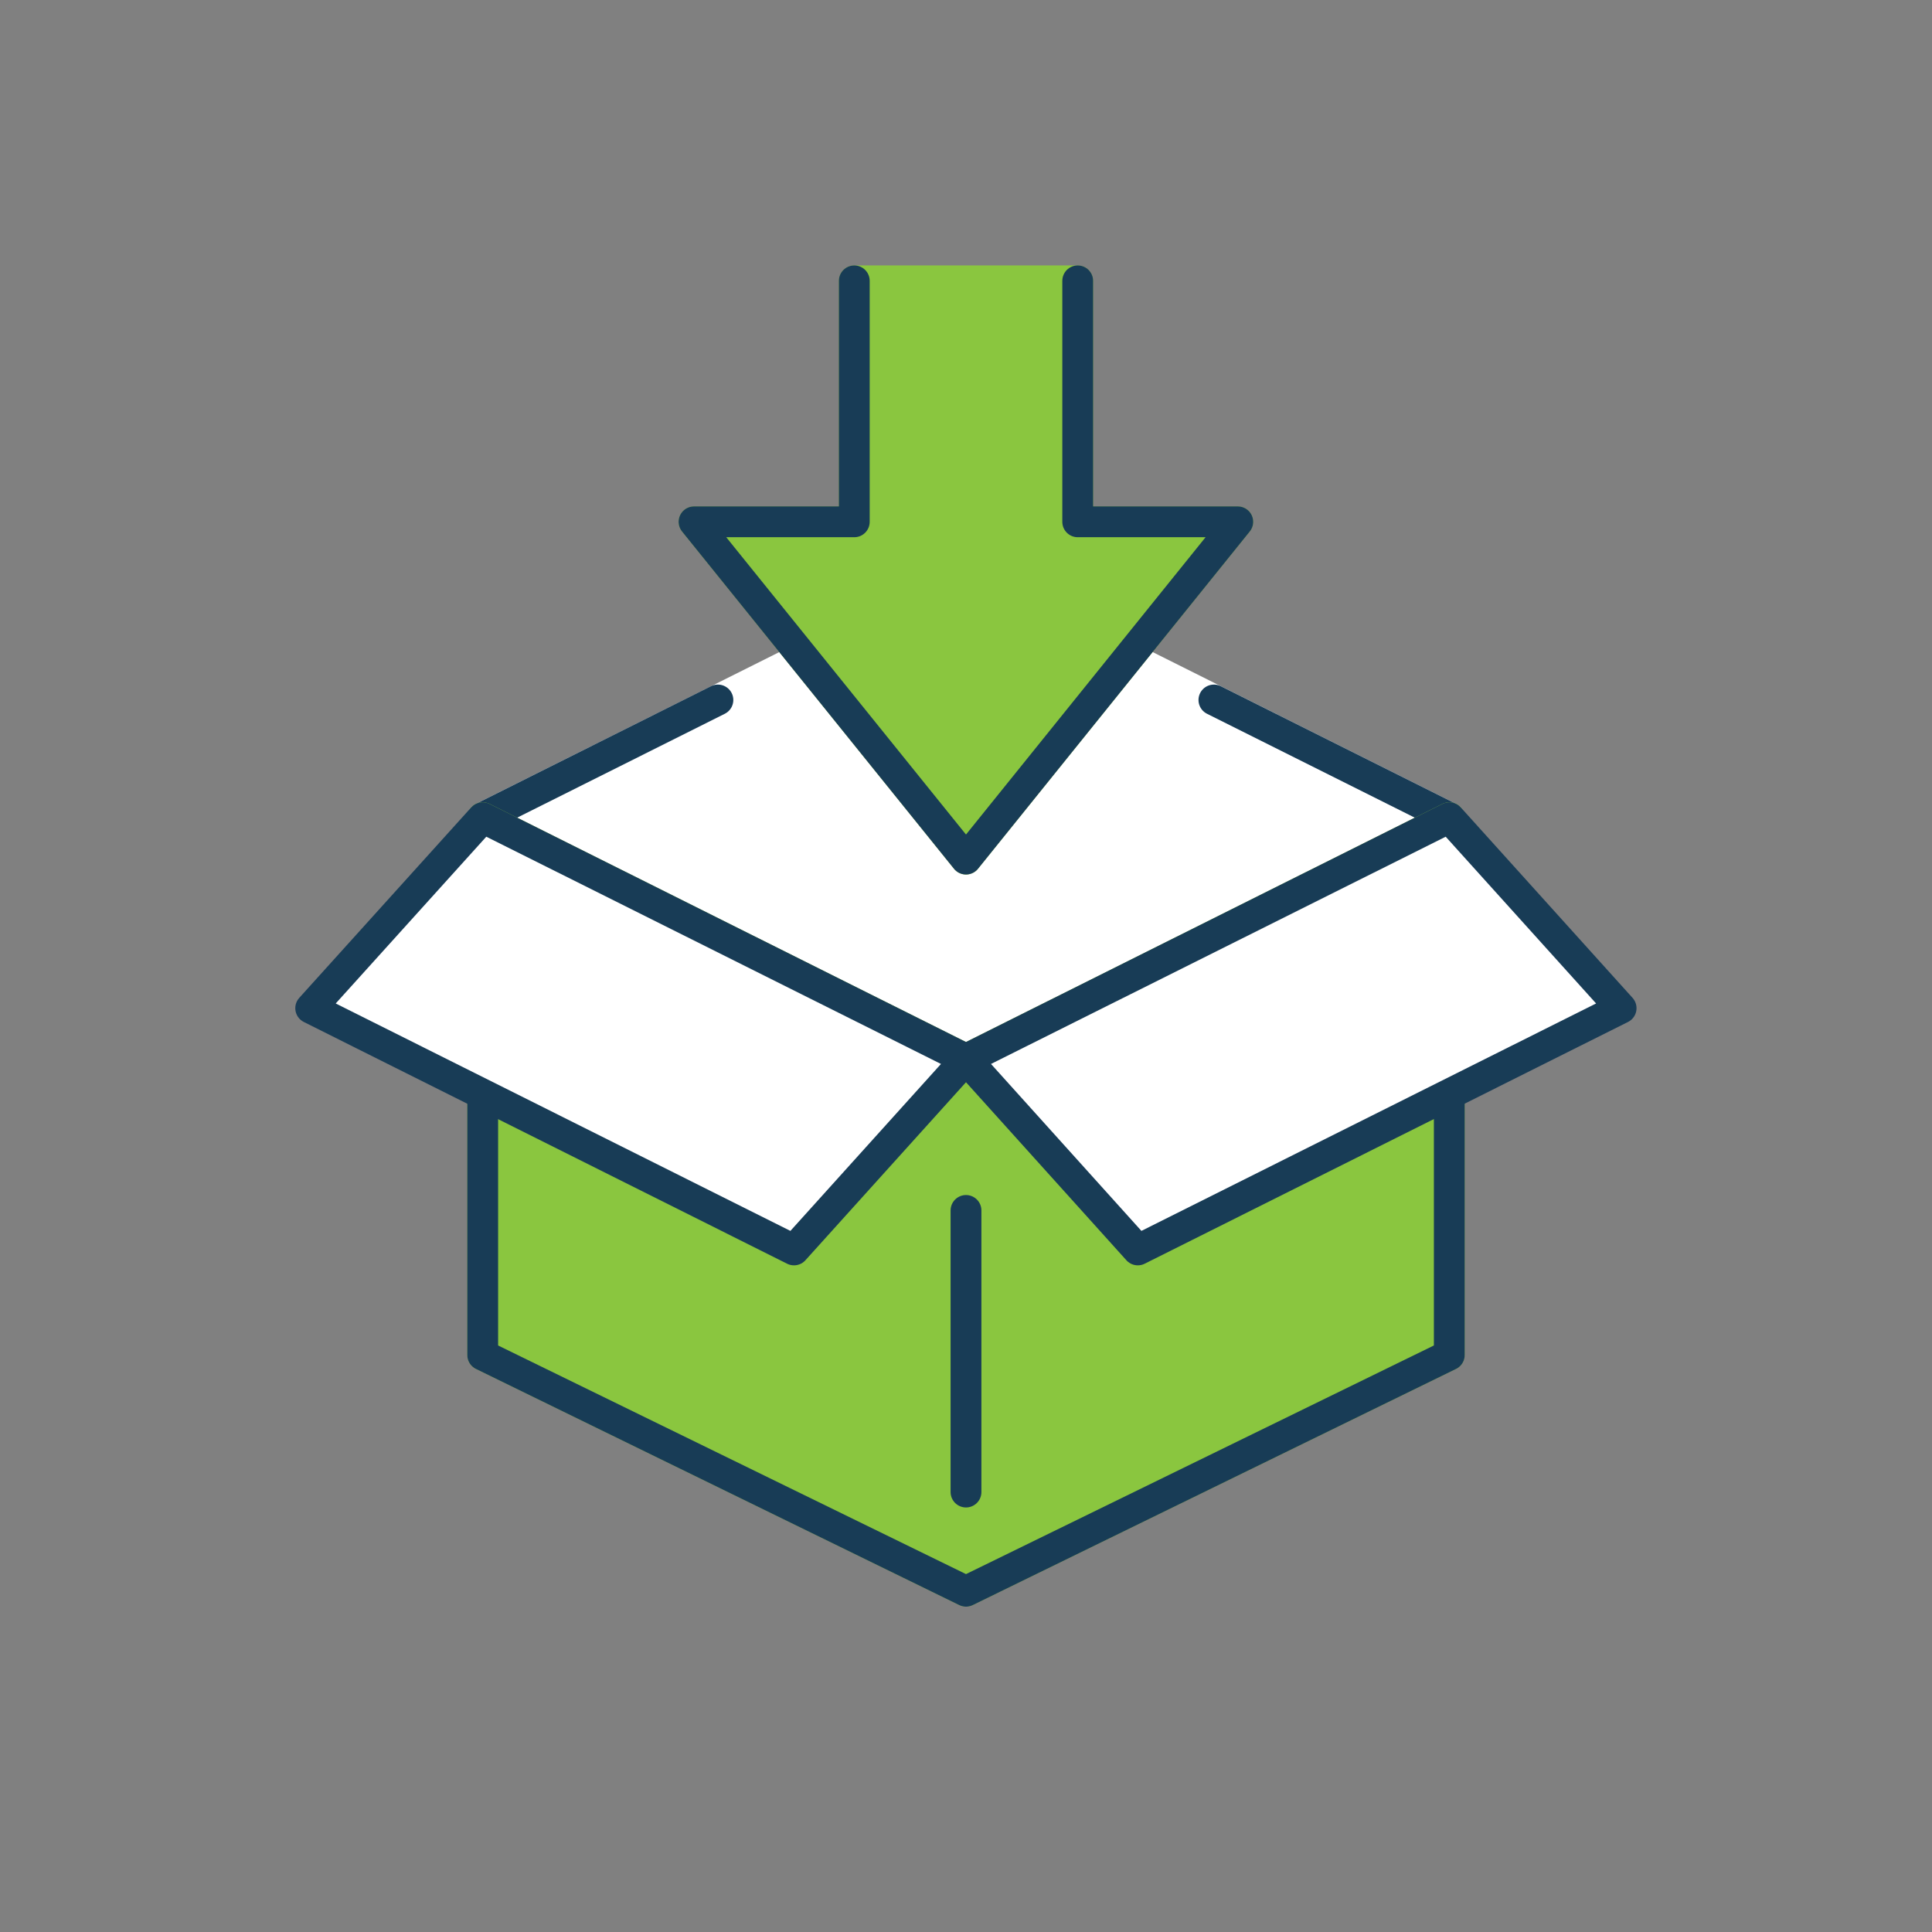
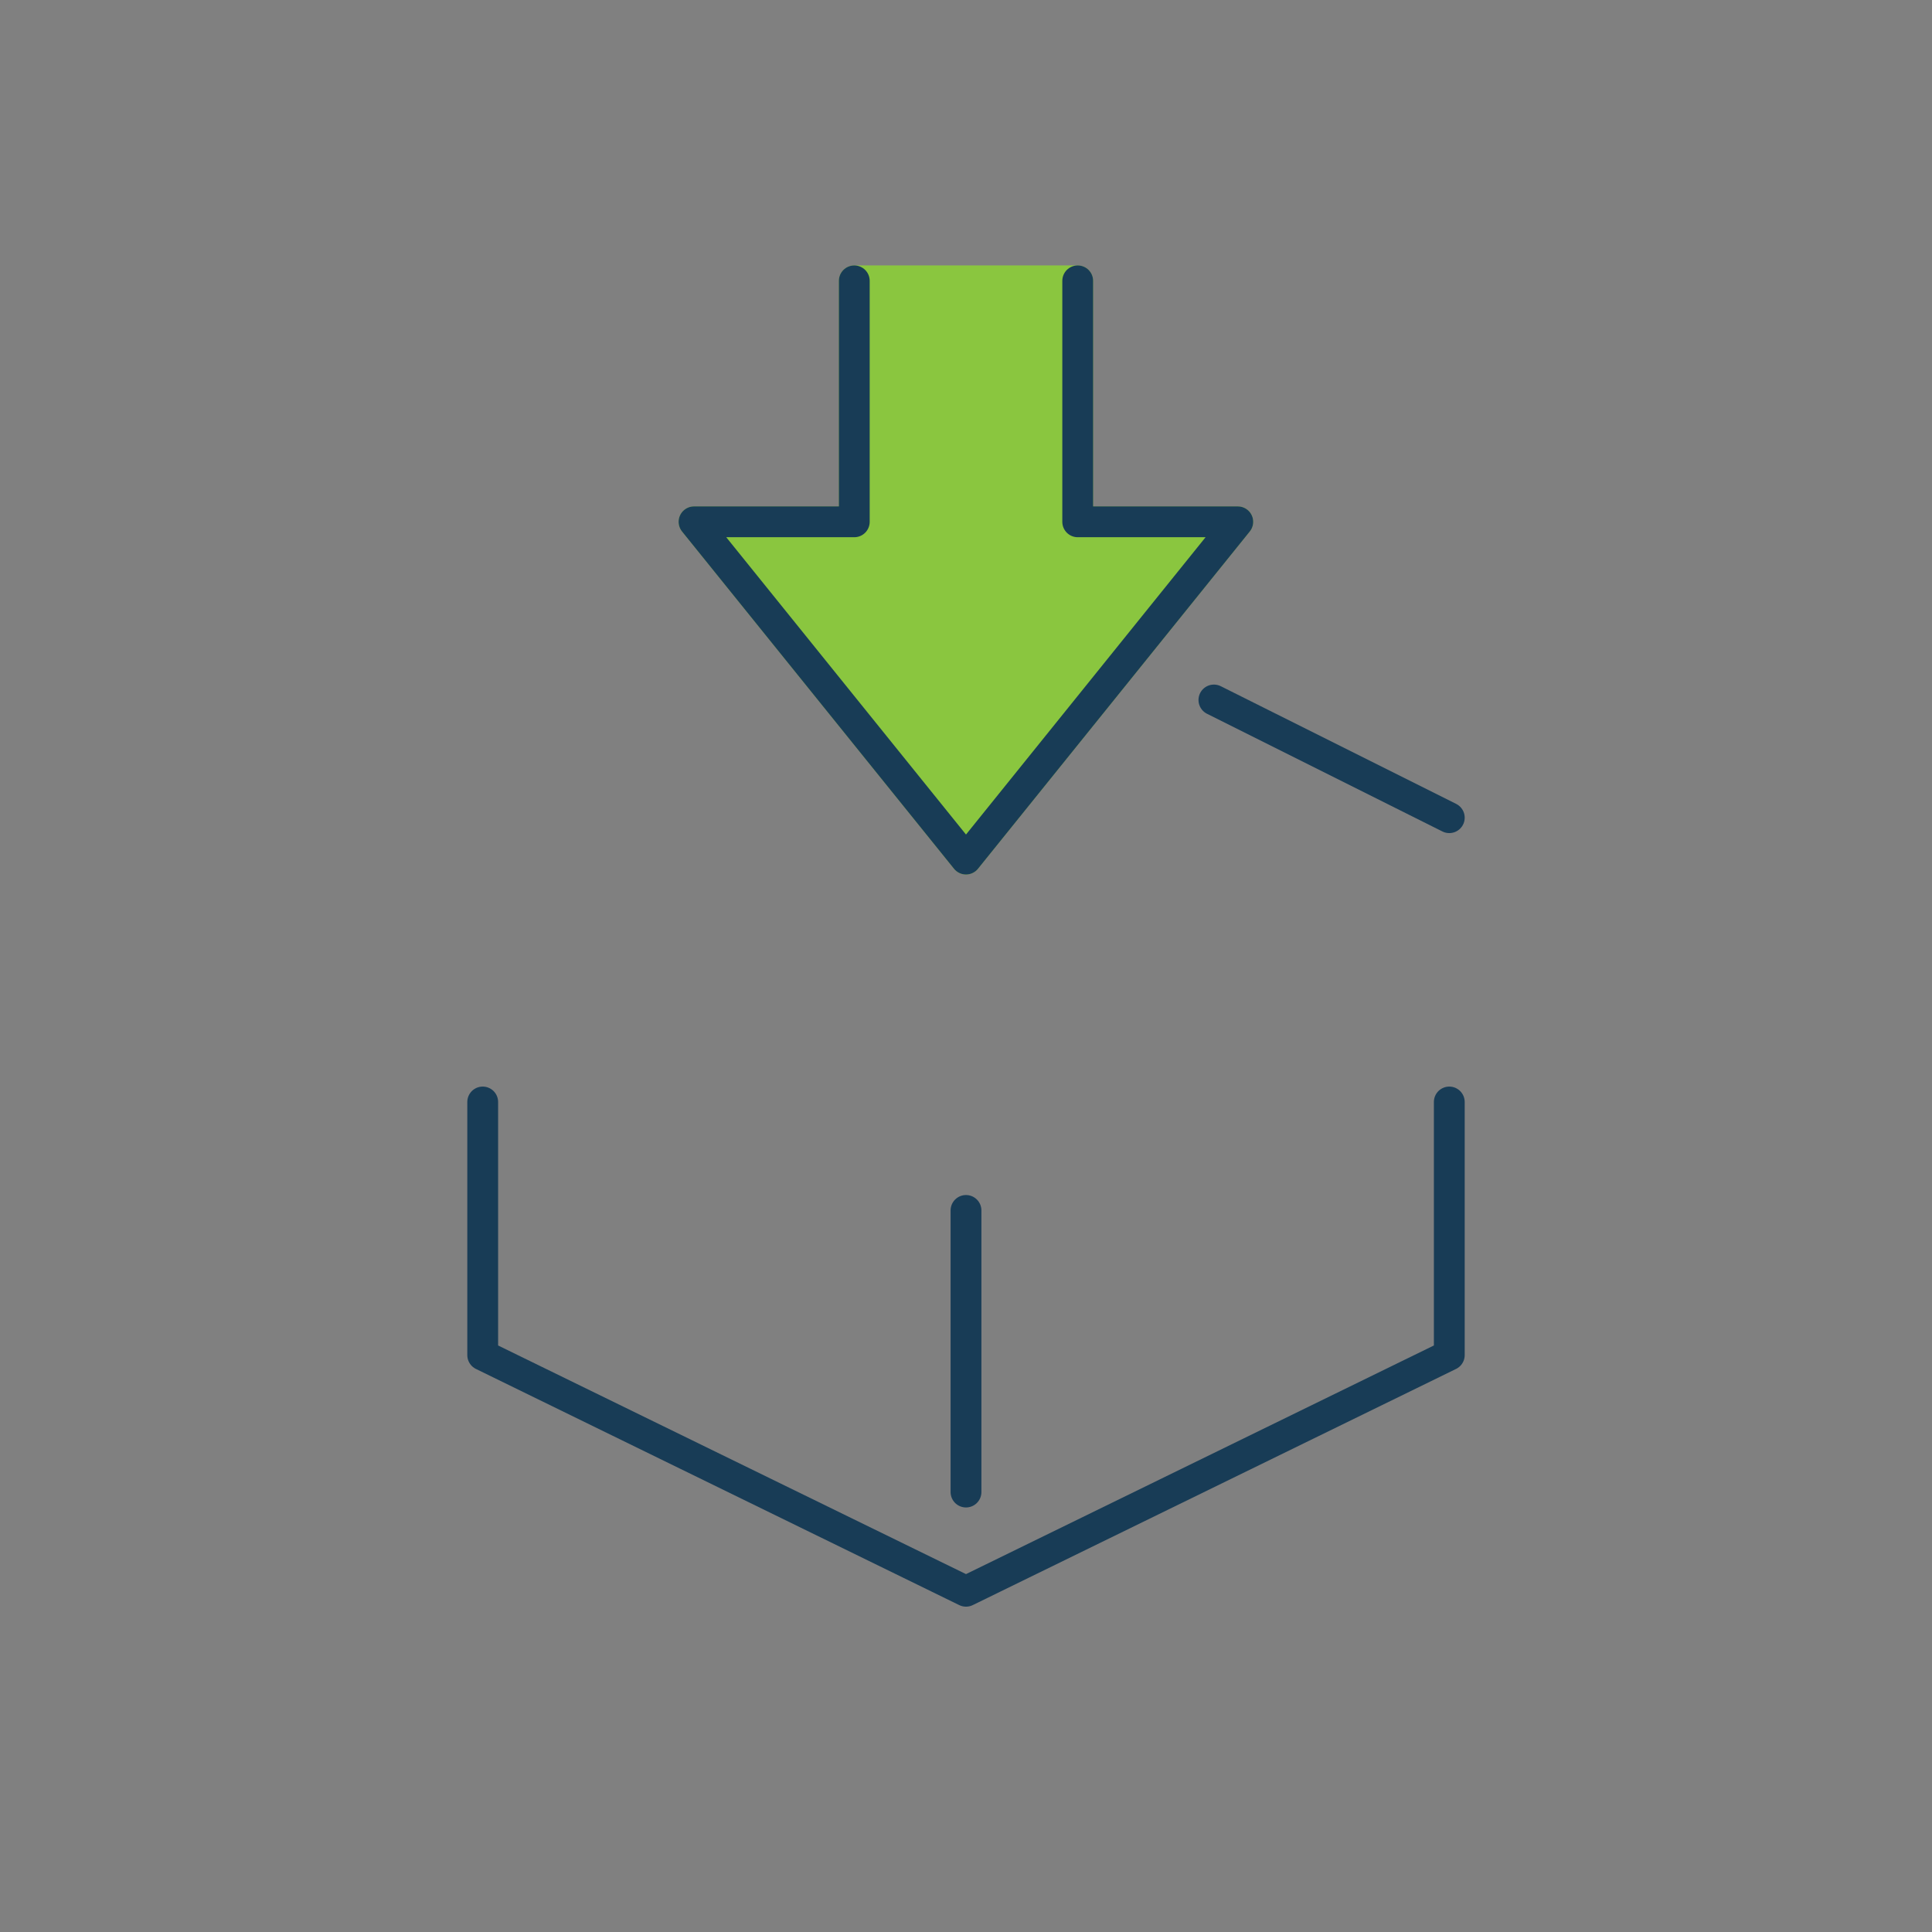
<svg xmlns="http://www.w3.org/2000/svg" id="icons" viewBox="0 0 100.3 100.3">
  <rect x="0" y="0" width="100.3" height="100.3" fill="#808080" stroke="none" />
  <defs>
    <style>
      .cls-1 {
        fill: none;
      }

      .cls-1, .cls-2, .cls-3, .cls-4 {
        stroke-linecap: round;
        stroke-linejoin: round;
        stroke-width: 1.6px;
      }

      .cls-1, .cls-4 {
        stroke: #183c56;
      }

      .cls-2 {
        fill: #8ac63f;
        stroke: #8ac63f;
      }

      .cls-3 {
        stroke: #fff;
      }

      .cls-3, .cls-4 {
        fill: #fff;
      }
    </style>
  </defs>
-   <polygon class="cls-3" points="50.15 29.9 75.24 42.45 50.15 54.99 25.06 42.45 50.15 29.9" />
  <line class="cls-1" x1="63.02" y1="36.34" x2="75.24" y2="42.45" />
-   <line class="cls-1" x1="25.06" y1="42.45" x2="37.27" y2="36.34" />
-   <polygon class="cls-2" points="50.15 54.99 25.06 42.45 25.06 70.35 50.15 82.61 75.24 70.35 75.24 42.45 50.15 54.99" />
  <polyline class="cls-1" points="25.06 57.21 25.06 70.35 50.15 82.61 75.24 70.35 75.24 57.21" />
  <line class="cls-1" x1="50.15" y1="77.46" x2="50.15" y2="62.84" />
-   <polygon class="cls-4" points="16.13 52.34 25.06 42.45 50.15 54.99 41.22 64.89 16.13 52.34" />
-   <polygon class="cls-4" points="84.16 52.34 75.24 42.45 50.15 54.99 59.07 64.89 84.16 52.34" />
  <polygon class="cls-2" points="44.35 14.58 44.35 27.09 36.03 27.09 50.15 44.6 64.26 27.09 55.95 27.09 55.95 14.58 44.35 14.58" />
  <polyline class="cls-1" points="44.35 14.58 44.35 27.09 36.03 27.09 50.15 44.6 64.26 27.09 55.95 27.09 55.95 14.58" />
</svg>